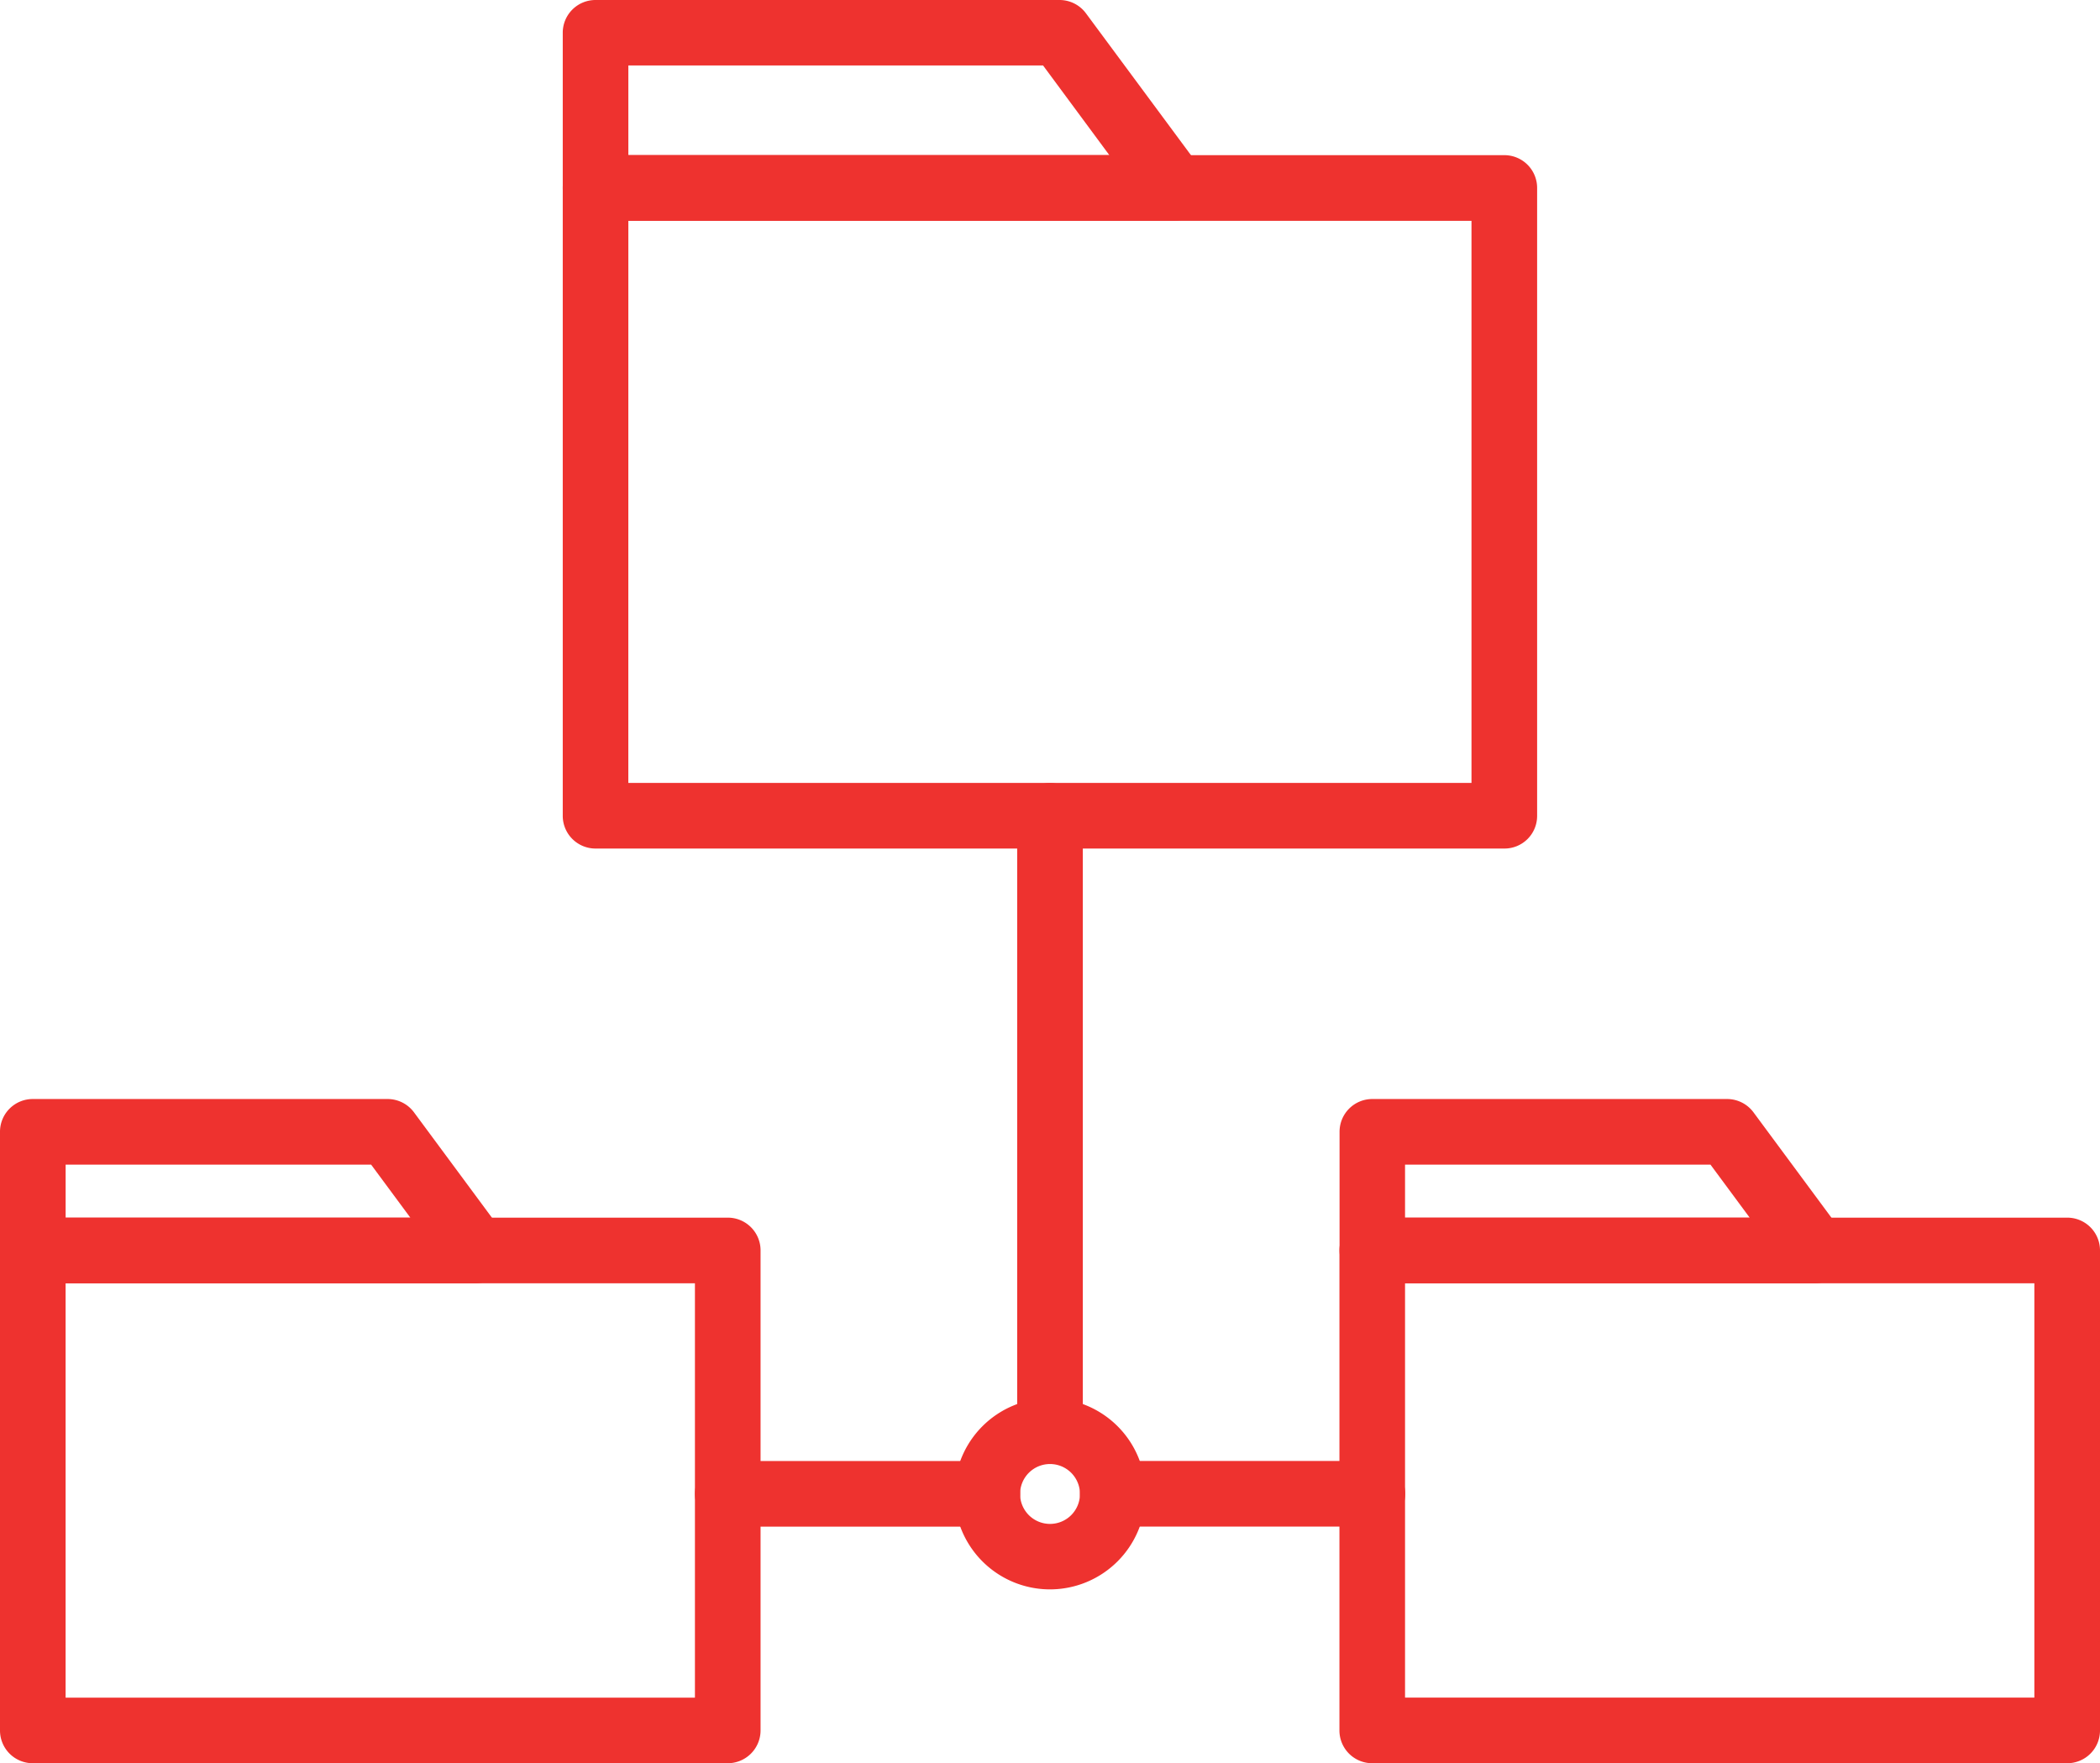
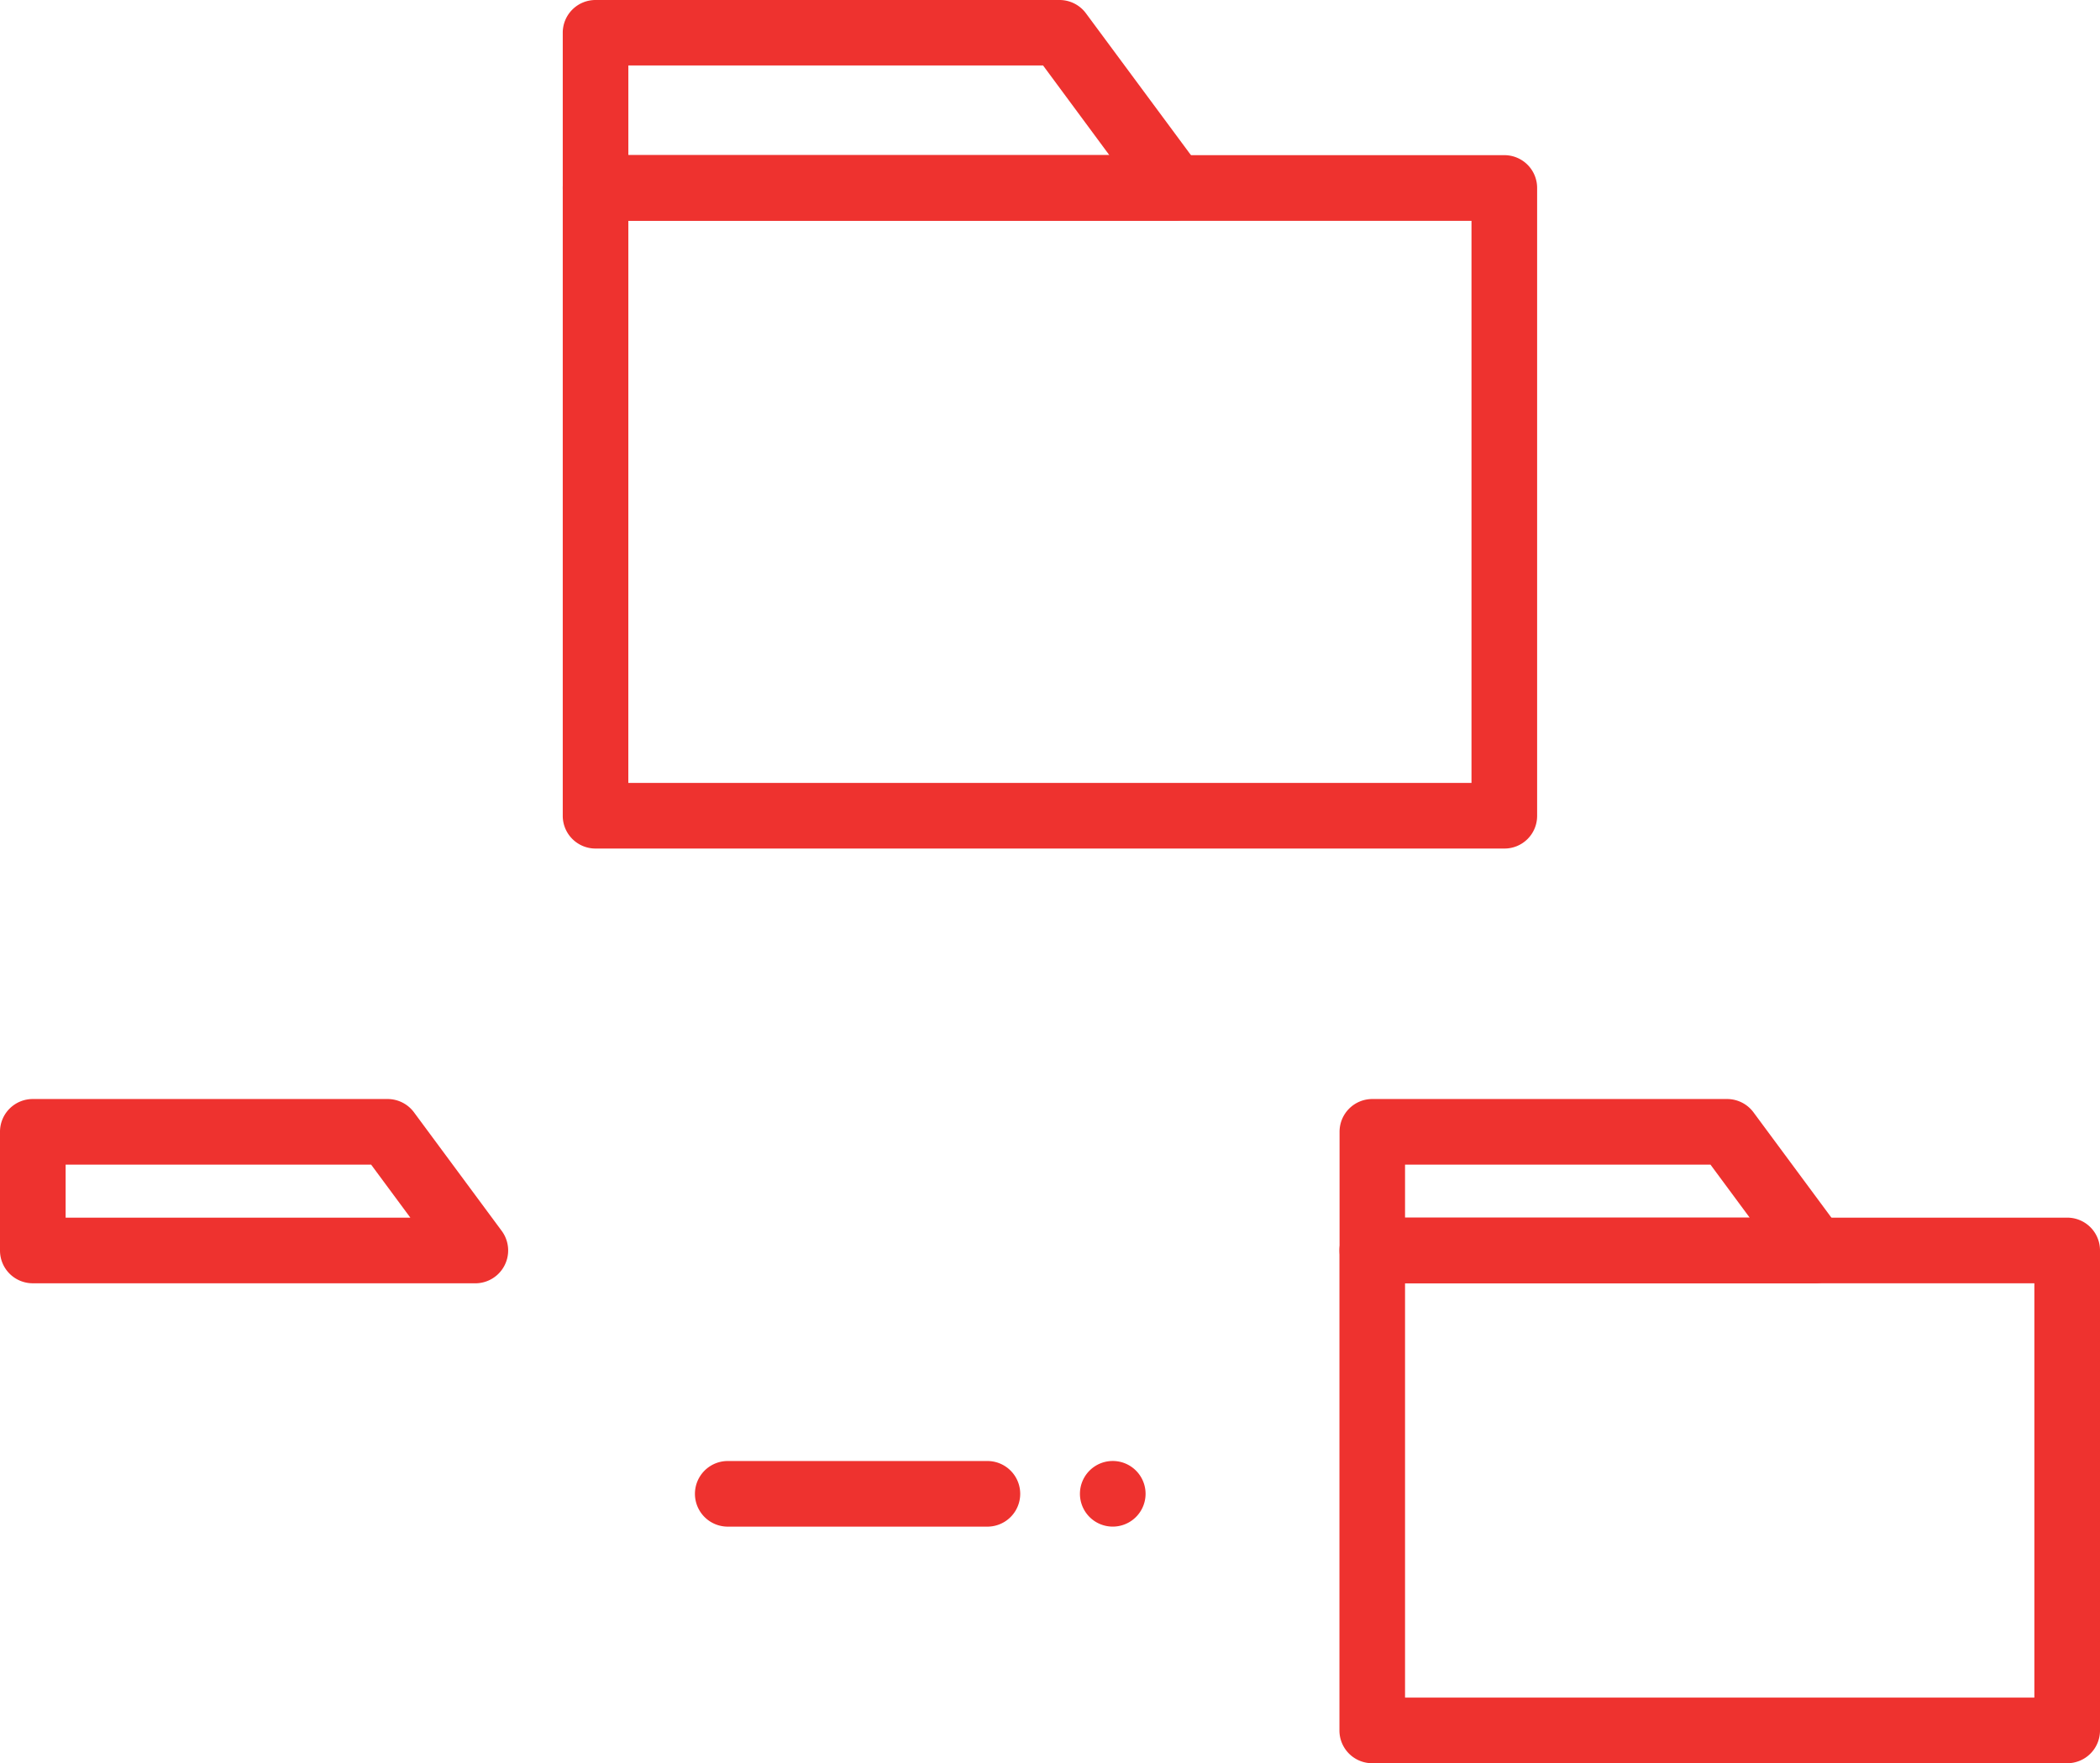
<svg xmlns="http://www.w3.org/2000/svg" width="69.017" height="57.955" viewBox="0 0 69.017 57.955">
  <g id="what-st-icon1" transform="translate(-500.54 -1259)">
    <path id="Path_124" data-name="Path 124" d="M443.652,378.9h-22.84a1.076,1.076,0,0,1-1.078-1.078V362.046a1.076,1.076,0,0,1,1.078-1.078h22.84a1.076,1.076,0,0,1,1.078,1.078v15.776A1.076,1.076,0,0,1,443.652,378.9Zm-21.762-2.157h20.683V363.125H421.89Z" transform="translate(124.827 938.054)" fill="#ee322f" />
    <path id="Path_125" data-name="Path 125" d="M435.387,338.431H420.842a1.076,1.076,0,0,1-1.078-1.078v-3.9a1.076,1.076,0,0,1,1.078-1.078H432.5a1.08,1.08,0,0,1,.867.436l2.885,3.9a1.08,1.08,0,0,1-.867,1.721Zm-13.471-2.157h11.327l-1.289-1.743H421.916Z" transform="translate(124.801 962.748)" fill="#ee322f" />
-     <path id="Path_126" data-name="Path 126" d="M120.932,378.9H98.092a1.076,1.076,0,0,1-1.078-1.078V362.046a1.076,1.076,0,0,1,1.078-1.078h22.84a1.076,1.076,0,0,1,1.078,1.078v15.776A1.079,1.079,0,0,1,120.932,378.9ZM99.17,376.744h20.683V363.125H99.17Z" transform="translate(403.526 938.054)" fill="#ee322f" />
    <path id="Path_127" data-name="Path 127" d="M112.637,338.431H98.092a1.076,1.076,0,0,1-1.078-1.078v-3.9a1.076,1.076,0,0,1,1.078-1.078h11.66a1.08,1.08,0,0,1,.867.436l2.885,3.9a1.08,1.08,0,0,1-.867,1.721Zm-13.466-2.157H110.5l-1.289-1.743H99.171Z" transform="translate(403.526 962.748)" fill="#ee322f" />
-     <path id="Path_128" data-name="Path 128" d="M343.172,278.6a1.076,1.076,0,0,1-1.078-1.078V257.3a1.078,1.078,0,0,1,2.157,0v20.229A1.078,1.078,0,0,1,343.172,278.6Z" transform="translate(191.876 1028.516)" fill="#ee322f" />
-     <path id="Path_129" data-name="Path 129" d="M366.82,421.764h-8.528a1.078,1.078,0,0,1,0-2.157h8.533a1.078,1.078,0,1,1,0,2.157Z" transform="translate(178.819 887.413)" fill="#ee322f" />
+     <path id="Path_129" data-name="Path 129" d="M366.82,421.764h-8.528a1.078,1.078,0,0,1,0-2.157a1.078,1.078,0,1,1,0,2.157Z" transform="translate(178.819 887.413)" fill="#ee322f" />
    <path id="Path_130" data-name="Path 130" d="M274.06,421.765h-8.528a1.078,1.078,0,0,1,0-2.157h8.533a1.078,1.078,0,1,1,0,2.157Z" transform="translate(258.926 887.413)" fill="#ee322f" />
-     <path id="Path_131" data-name="Path 131" d="M330.114,410.768a3.141,3.141,0,1,1,3.141-3.141A3.144,3.144,0,0,1,330.114,410.768Zm0-4.12a.984.984,0,1,0,.984.984A.984.984,0,0,0,330.114,406.648Z" transform="translate(204.935 900.472)" fill="#ee322f" />
    <path id="Path_132" data-name="Path 132" d="M263.553,127.738H233.682a1.076,1.076,0,0,1-1.078-1.078V106.026a1.076,1.076,0,0,1,1.078-1.078h29.867a1.076,1.076,0,0,1,1.078,1.078V126.66a1.072,1.072,0,0,1-1.074,1.078Zm-28.794-2.157H262.47V107.106H234.76Z" transform="translate(286.431 1159.152)" fill="#ee322f" />
    <path id="Path_133" data-name="Path 133" d="M252.707,74.817H233.682a1.076,1.076,0,0,1-1.078-1.078v-5.1a1.076,1.076,0,0,1,1.078-1.078h15.25A1.08,1.08,0,0,1,249.8,68l3.775,5.1a1.076,1.076,0,0,1-.867,1.716ZM234.76,72.66h15.808l-2.179-2.948H234.76Z" transform="translate(286.431 1191.439)" fill="#ee322f" />
  </g>
</svg>